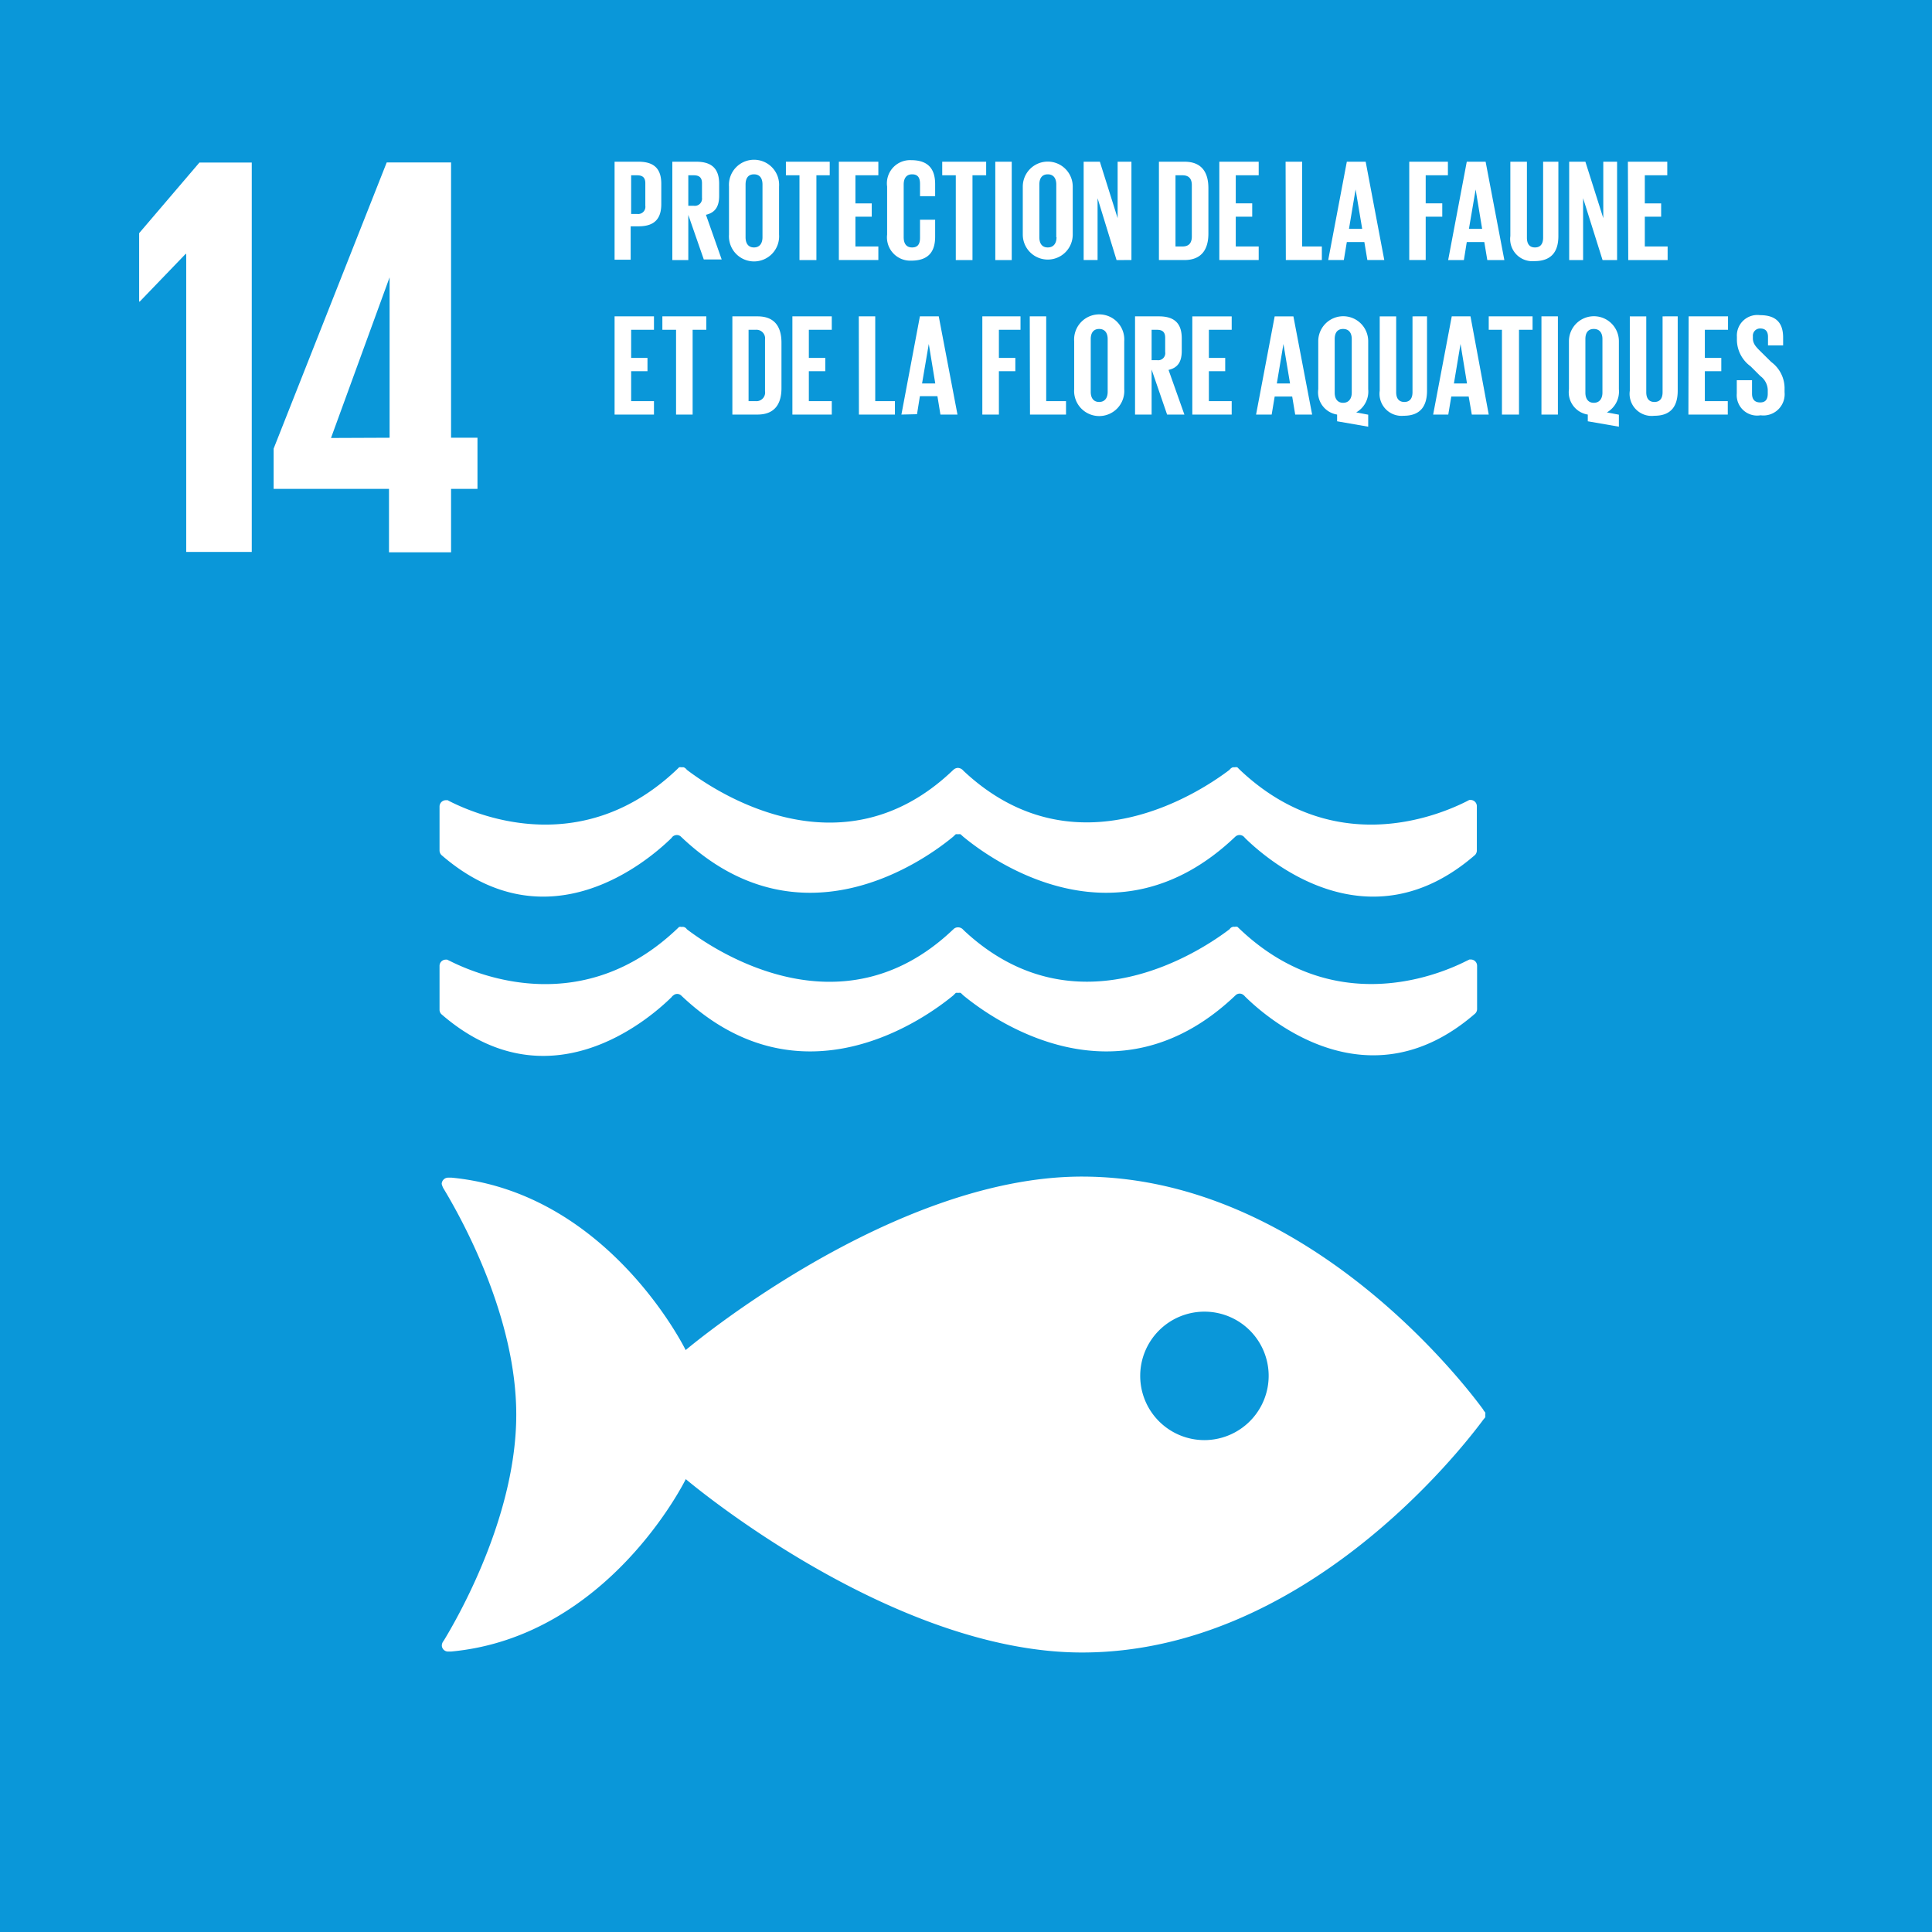
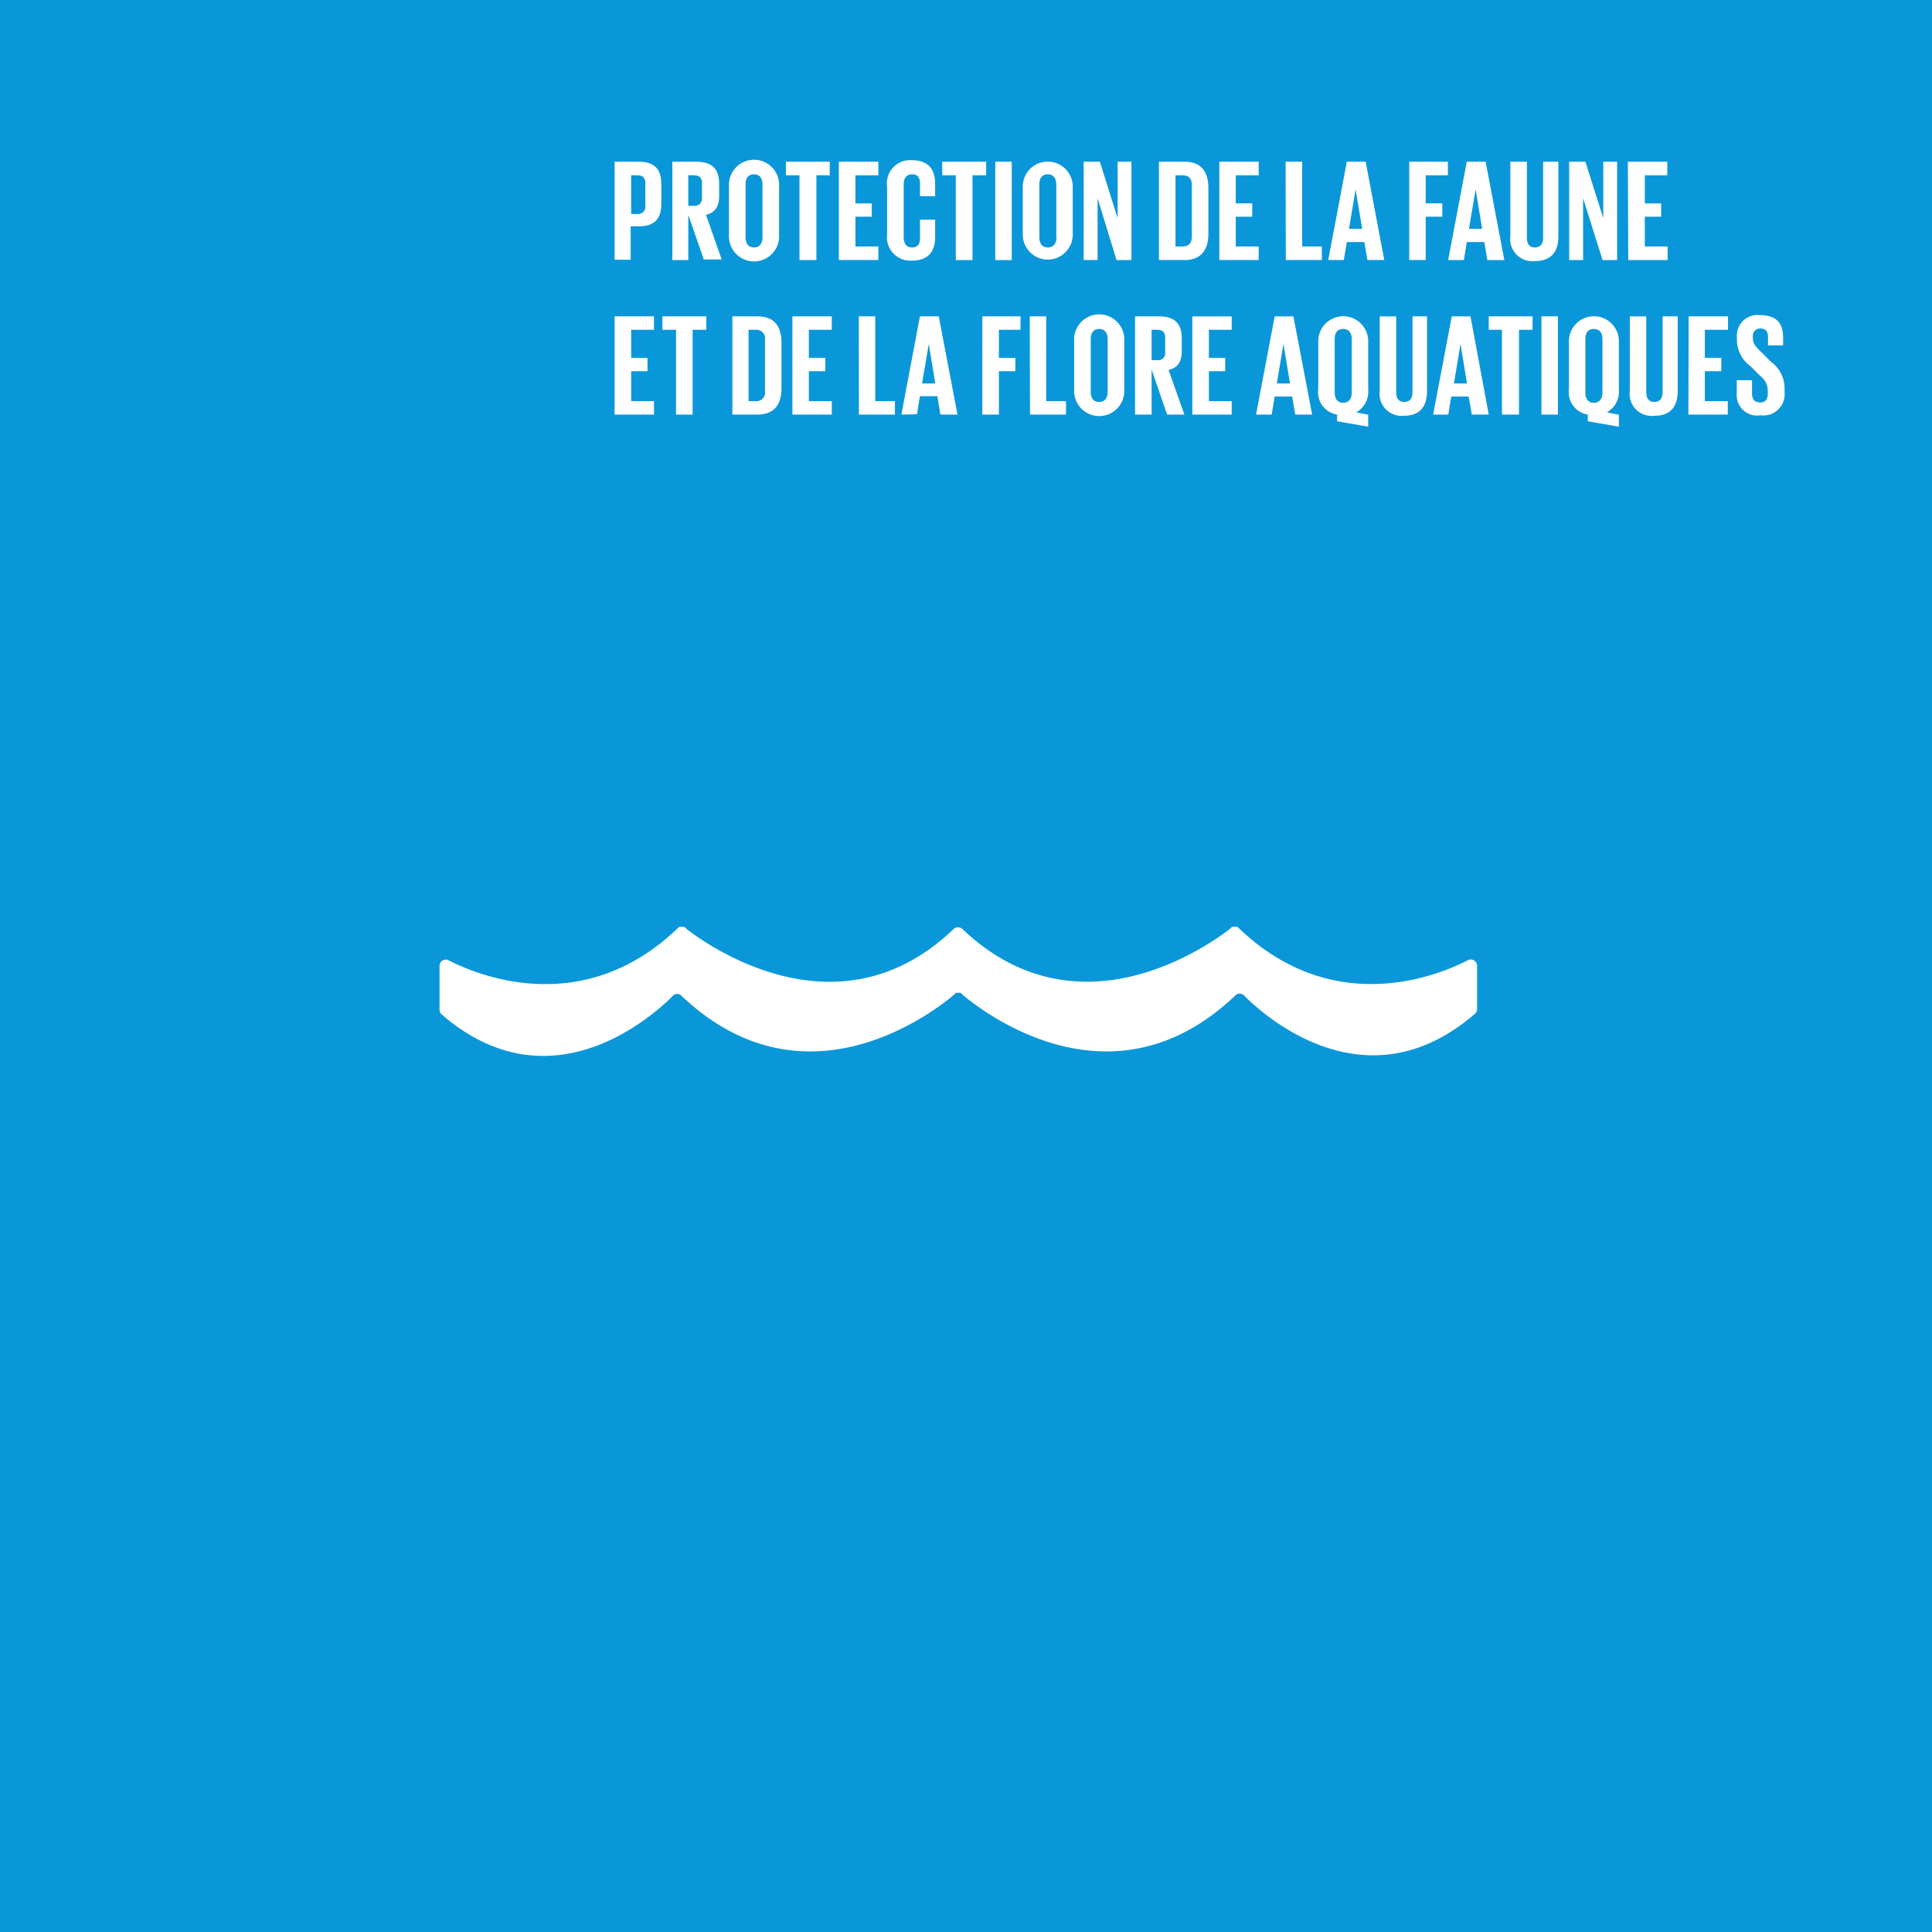
<svg xmlns="http://www.w3.org/2000/svg" xmlns:xlink="http://www.w3.org/1999/xlink" viewBox="0 0 160.92 160.93">
  <path d="M0 0h160.92v160.93H0z" fill="#0a97d9" />
  <g fill="#fff">
-     <path d="M20.97 13.54v32.43h-5.46V21.15h-.05l-3.82 3.97h-.05v-5.7l5.02-5.88h4.36zM37.57 46v-5.28h2.2v-4.26h-2.2V13.53h-5.36l-9.42 23.84v3.35h9.61V46zm-10-9.52l4.88-13.38v13.36zm95.98 80.94c-2-2.74-15.1-19.42-33.44-19.42-15.93 0-33 14.45-33 14.45s-6.4-13.1-19.49-14.36h-.33a.54.54 0 0 0-.5.52 1.49 1.49 0 0 0 .21.48c1.68 2.8 6 10.77 6 18.74s-4.33 16-6 18.76l-.12.18a.65.65 0 0 0-.08.28.52.52 0 0 0 .49.51h.28c13.13-1.22 19.55-14.36 19.55-14.36s17 14.44 33 14.44c18.34 0 31.42-16.68 33.44-19.41l.15-.18a.71.71 0 0 0 0-.2.54.54 0 0 0 0-.2l-.15-.19m-23.25 2.49a5.35 5.35 0 1 1 5.36-5.35 5.36 5.36 0 0 1-5.36 5.35m-63.07-53.3h-.1a.53.53 0 0 0-.53.53v3.65a.55.55 0 0 0 .15.38c8.86 7.69 17.24.48 19.18-1.42a.5.5 0 0 1 .14-.15.58.58 0 0 1 .29-.09.5.5 0 0 1 .35.14h0c10 9.54 20.49 1.81 22.67 0l.21-.2a.48.48 0 0 1 .2 0 .46.46 0 0 1 .21 0l.22.2c2.18 1.81 12.66 9.54 22.66 0a0 0 0 0 0 0 0 .52.52 0 0 1 .36-.14.55.55 0 0 1 .29.09.71.71 0 0 1 .15.15c1.93 1.9 10.31 9.11 19.17 1.42a.55.55 0 0 0 .15-.38v-3.67a.52.52 0 0 0-.52-.53h-.11l-.27.14c-2.72 1.36-11.16 4.61-18.83-2.64l-.22-.22a.56.56 0 0 0-.23 0h-.15a.58.58 0 0 0-.27.21c-2.29 1.74-12.77 8.84-22.11.13l-.14-.14a.62.62 0 0 0-.38-.15.58.58 0 0 0-.36.15l-.15.14C70 73 59.49 65.86 57.21 64.12a.61.61 0 0 0-.26-.21.86.86 0 0 0-.17 0 .59.59 0 0 0-.22 0c-.07.08-.15.15-.22.22-7.67 7.25-16.11 4-18.83 2.64l-.27-.14" />
    <path d="M55.94 83.05a.47.47 0 0 1 .14-.14.49.49 0 0 1 .65 0h0c10 9.53 20.49 1.8 22.67 0l.21-.21a.69.69 0 0 1 .2 0 .66.66 0 0 1 .21 0l.22.21c2.18 1.8 12.66 9.53 22.66 0h0a.49.49 0 0 1 .36-.15.48.48 0 0 1 .29.1.66.66 0 0 1 .15.14c1.93 1.91 10.31 9.12 19.17 1.42a.53.53 0 0 0 .16-.37v-3.61a.52.52 0 0 0-.53-.52h-.11l-.27.13c-2.72 1.37-11.17 4.6-18.83-2.64l-.22-.21a.43.43 0 0 0-.23 0 .26.26 0 0 0-.15 0 .41.41 0 0 0-.27.19c-2.28 1.74-12.77 8.84-22.11.13l-.14-.14a.56.56 0 0 0-.38-.14.52.52 0 0 0-.36.14l-.15.14c-9.28 8.72-19.79 1.62-22.07-.12a.42.42 0 0 0-.26-.19.33.33 0 0 0-.17 0 .44.44 0 0 0-.22 0l-.22.21c-7.67 7.24-16.11 4-18.83 2.64l-.27-.13h-.1a.52.52 0 0 0-.53.52v3.65a.52.52 0 0 0 .15.37c8.86 7.7 17.24.49 19.18-1.42m-4.75-69.58h2c1.39 0 1.89.69 1.89 1.84V17c0 1.15-.5 1.85-1.89 1.85h-.66v2.78h-1.34zm1.38 1.13v3.22h.5a.6.6 0 0 0 .68-.68v-1.88c0-.45-.21-.66-.68-.66zm4.76 3.3v3.76H56v-8.19h2c1.39 0 1.9.69 1.9 1.84v1c0 .88-.32 1.4-1.1 1.58l1.31 3.72h-1.49zm0-3.3v2.54h.46a.6.6 0 0 0 .68-.67v-1.21c0-.45-.21-.66-.68-.66zm3.39 4.94v-4a2.09 2.09 0 1 1 4.17 0v4a2.09 2.09 0 1 1-4.17 0zm2.79.22v-4.39c0-.5-.21-.85-.71-.85s-.7.35-.7.85v4.39c0 .5.22.85.7.85s.71-.35.71-.85zm1.95-6.29h3.65v1.13H68v7.06h-1.41V14.6h-1.13zm4.41 0h3.29v1.13h-1.91v2.34h1.36v1.11h-1.36v2.48h1.91v1.13h-3.29zm4.02 6.07v-4a1.93 1.93 0 0 1 2-2.2c1.52 0 2 .84 2 2v1h-1.26v-1.02c0-.51-.17-.8-.66-.8s-.7.35-.7.85v4.39c0 .5.2.85.7.85s.66-.32.66-.8V18.3h1.26v1.41c0 1.17-.48 2-2 2a1.94 1.94 0 0 1-2-2.17zm4.59-6.07h3.66v1.13H81v7.06h-1.39V14.6h-1.13zm4.42 0h1.37v8.19H82.9zm2.29 6.07v-4a2.08 2.08 0 1 1 4.16 0v4a2.08 2.08 0 1 1-4.16 0zm2.79.22v-4.39c0-.5-.22-.85-.71-.85s-.7.35-.7.85v4.39c0 .5.21.85.7.85s.73-.35.73-.85zm3.44-3.25v5.15h-1.16v-8.19h1.35l1.48 4.7v-4.7h1.15v8.19H93zm9.23-.84v3.79c0 1.25-.52 2.2-2 2.2h-2.12v-8.19h2.13c1.47 0 1.99.93 1.99 2.2zm-2.16 4.86c.57 0 .78-.33.78-.83v-4.28c0-.49-.21-.82-.78-.82h-.58v5.93zm3.07-7.06h3.28v1.13h-1.91v2.34h1.37v1.11h-1.37v2.48h1.91v1.13h-3.28zm5.52 0h1.38v7.06h1.64v1.13h-3zm3.55 8.19l1.55-8.19h1.57l1.55 8.19h-1.41l-.25-1.5h-1.46l-.25 1.5zm1.73-2.6h1.1l-.55-3.28zm5.02-5.59h3.22v1.13h-1.85v2.34h1.38v1.11h-1.38v3.61h-1.37z" />
    <path d="M120.62 21.66l1.55-8.19h1.57l1.56 8.19h-1.42l-.25-1.5h-1.46l-.24 1.5zm1.73-2.6h1.1l-.54-3.28zm7.45-5.59v6.19c0 1.27-.55 2.09-2 2.09a1.85 1.85 0 0 1-2-2.09v-6.19h1.38v6.33c0 .48.19.81.67.81s.68-.33.68-.81v-6.33zm2.06 3.04v5.15h-1.16v-8.19h1.35l1.49 4.7v-4.7h1.15v8.19h-1.21zm3.73-3.04h3.28v1.13H137v2.34h1.36v1.11H137v2.48h1.9v1.13h-3.28zm-84.4 12.88h3.28v1.12h-1.9v2.34h1.36v1.11h-1.36v2.49h1.9v1.12h-3.28zm3.98 0h3.66v1.12h-1.14v7.06h-1.38v-7.06h-1.14zm9.92 2.19v3.79c0 1.26-.52 2.2-2 2.2H61v-8.18h2.1c1.47 0 1.99.93 1.99 2.19zm-2.16 4.87a.72.72 0 0 0 .79-.83v-4.29a.72.72 0 0 0-.79-.82h-.58v5.94zM66 26.35h3.28v1.12h-1.91v2.34h1.37v1.11h-1.37v2.49h1.91v1.12H66zm5.53 0h1.37v7.06h1.64v1.12h-3zm3.55 8.18l1.54-8.18h1.57l1.56 8.18h-1.42L78.08 33h-1.46l-.24 1.5zm1.72-2.59h1.1l-.54-3.29zm5.02-5.59H85v1.12h-1.8v2.34h1.37v1.11H83.2v3.61h-1.38zm3.95 0h1.37v7.06h1.65v1.12h-3zm3.7 6.07v-4a2.09 2.09 0 1 1 4.17 0v4a2.09 2.09 0 1 1-4.17 0zm2.79.22v-4.4c0-.49-.22-.84-.71-.84s-.7.35-.7.84v4.4c0 .49.22.84.7.84s.71-.35.71-.84zm3.66-1.86v3.75h-1.38v-8.18h2c1.38 0 1.89.69 1.89 1.83v1.05c0 .88-.31 1.4-1.1 1.58l1.32 3.72h-1.44zm0-3.31V30h.46a.59.59 0 0 0 .67-.68v-1.19c0-.44-.2-.66-.67-.66zm3.39-1.12h3.28v1.12h-1.9v2.34h1.36v1.11h-1.36v2.49h1.9v1.12h-3.28zm5.31 8.18l1.55-8.18h1.56l1.56 8.18h-1.41l-.25-1.5h-1.46l-.25 1.5zm1.73-2.59h1.1l-.55-3.29z" />
    <use xlink:href="#B" />
    <path d="M118.86 26.35v6.19c0 1.27-.54 2.09-1.94 2.09a1.84 1.84 0 0 1-2-2.09v-6.19h1.37v6.32c0 .48.2.81.68.81s.68-.33.68-.81v-6.32zm.51 8.18l1.55-8.18h1.56l1.52 8.18h-1.41l-.26-1.5h-1.45l-.25 1.5zm1.73-2.59h1.09l-.54-3.29zm2.9-5.59h3.65v1.12h-1.13v7.06h-1.42v-7.06H124zm4.39 0h1.37v8.18h-1.37z" />
    <use xlink:href="#B" x="20.88" />
    <path d="M139.74 26.35v6.19c0 1.27-.54 2.09-1.94 2.09a1.84 1.84 0 0 1-2.05-2.09v-6.19h1.37v6.32c0 .48.2.81.68.81s.68-.33.68-.81v-6.32zm.91 0h3.28v1.12H142v2.34h1.37v1.11H142v2.49h1.91v1.12h-3.28zm4.01 6.42v-1.1h1.27v1.12c0 .46.21.73.68.73s.63-.29.63-.73v-.31a1.5 1.5 0 0 0-.62-1.16l-.81-.81a2.75 2.75 0 0 1-1.14-2.18v-.28a1.71 1.71 0 0 1 1.93-1.8c1.37 0 1.92.68 1.92 1.86v.66h-1.26v-.71c0-.47-.22-.7-.65-.7a.6.6 0 0 0-.61.64v.17c0 .45.25.72.65 1.11l.88.87a2.73 2.73 0 0 1 1.11 2.12v.4a1.77 1.77 0 0 1-2 1.92 1.7 1.7 0 0 1-1.98-1.82z" />
  </g>
  <defs>
    <path id="B" d="M111.37 35.09v-.56a1.88 1.88 0 0 1-1.57-2.11v-4a2.08 2.08 0 1 1 4.16 0v4a2 2 0 0 1-1 1.93l1 .19v1zm1.22-2.38v-4.47c0-.49-.22-.84-.72-.84s-.7.35-.7.84v4.47c0 .48.22.84.7.84s.72-.36.72-.84z" />
  </defs>
</svg>